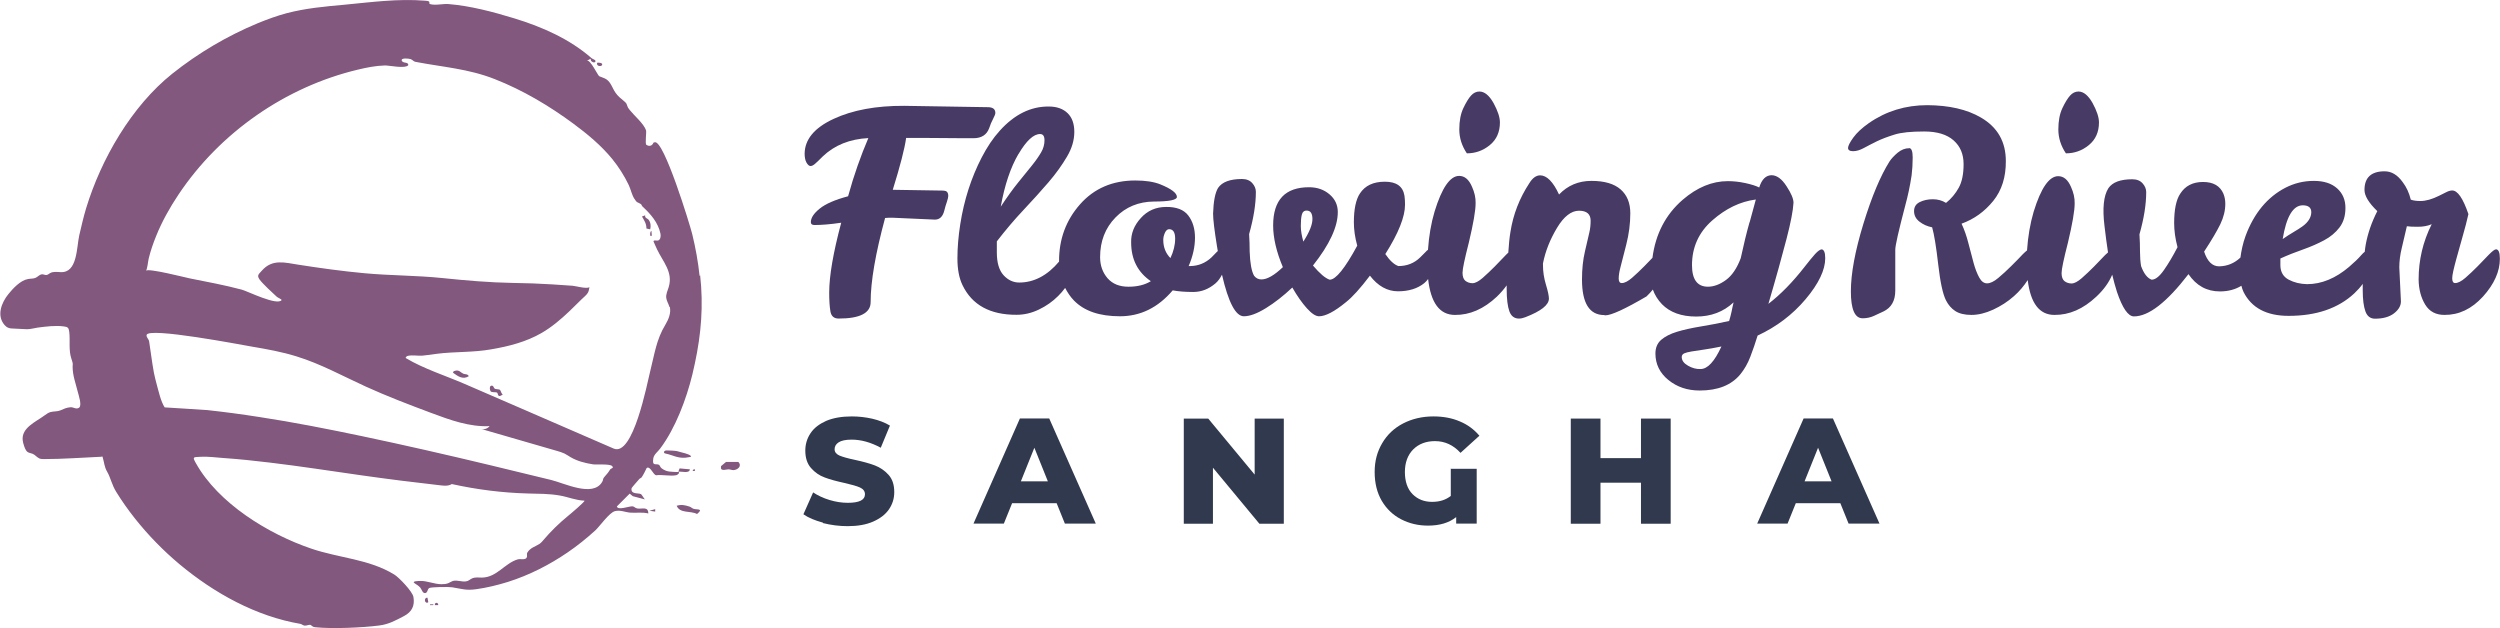
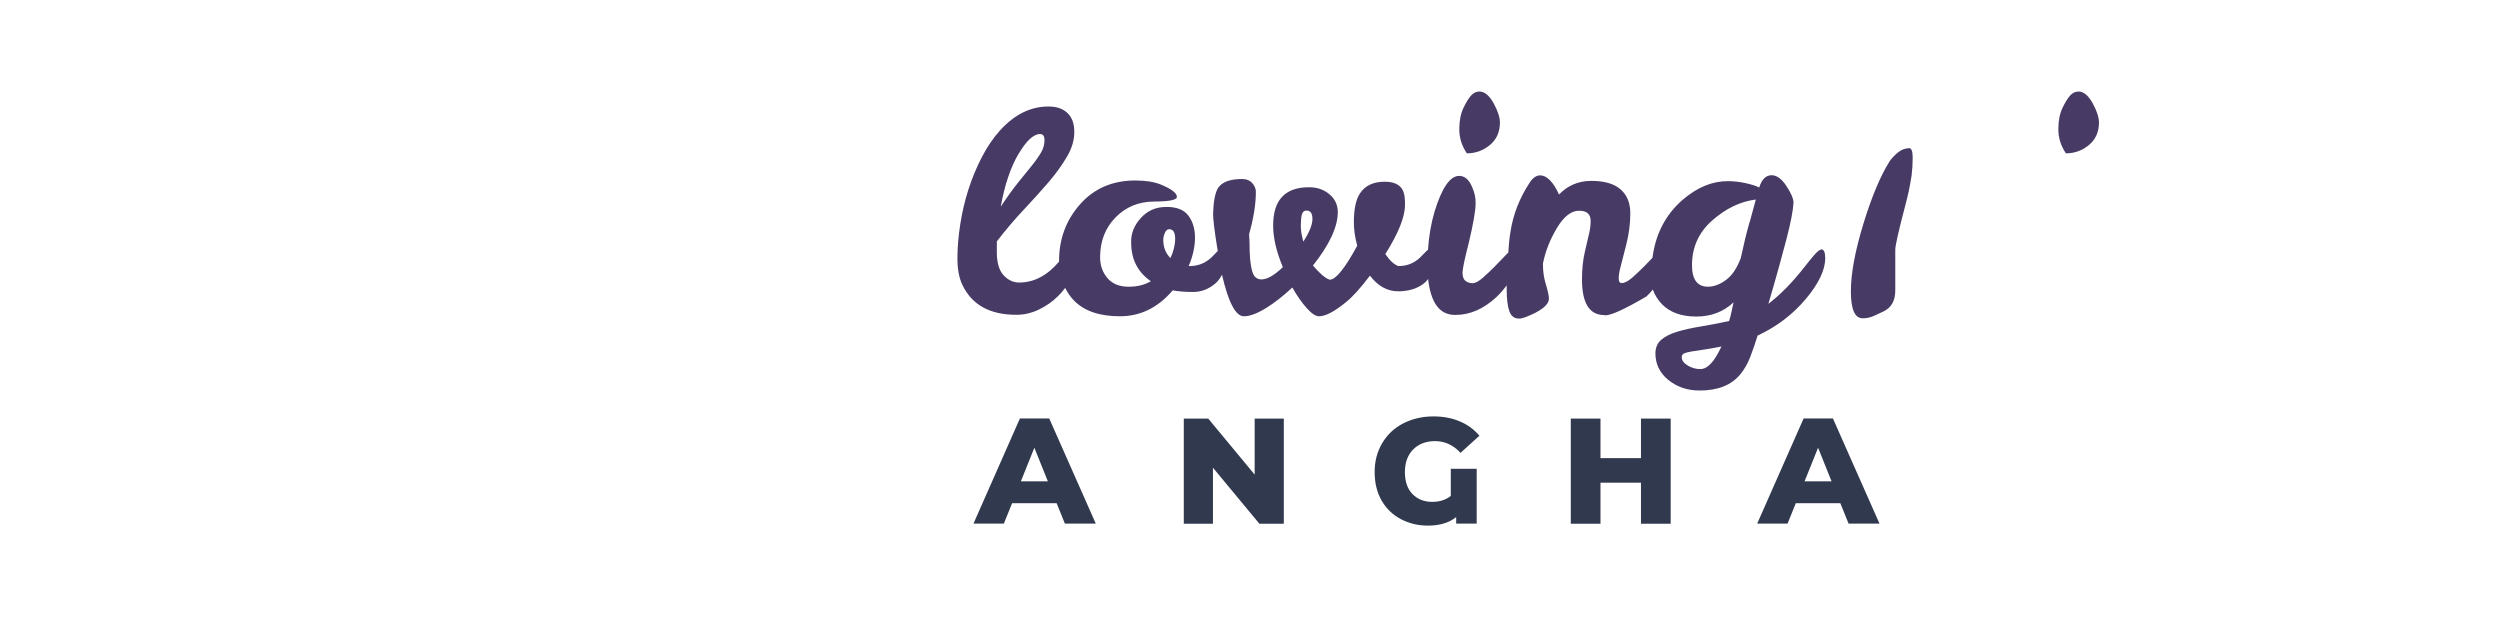
<svg xmlns="http://www.w3.org/2000/svg" id="Layer_1" data-name="Layer 1" viewBox="0 0 185.21 46.55">
  <defs>
    <style>
      .cls-1 {
        fill: #31394e;
      }

      .cls-2 {
        fill: #82587e;
      }

      .cls-3 {
        fill: #473b65;
      }
    </style>
  </defs>
  <g>
-     <path class="cls-3" d="M69.91,14.12l-3.77-.06c.55-1.77.88-3.05.99-3.84h1.59l2.74.02h.66c.59,0,.98-.25,1.16-.74.08-.25.18-.48.29-.69.11-.21.17-.36.17-.44,0-.29-.19-.43-.56-.43l-6.19-.1c-2.08-.01-3.82.31-5.24.97-1.42.66-2.13,1.52-2.14,2.58,0,.28.05.5.14.66.1.17.2.25.3.25s.22-.06.36-.19c.14-.12.32-.3.54-.52.88-.84,2.01-1.29,3.38-1.36-.56,1.31-1.07,2.74-1.5,4.31-.98.26-1.68.57-2.11.92-.43.35-.65.68-.65,1,0,.14.09.21.27.21.52,0,1.18-.05,1.98-.17-.59,2.21-.89,3.94-.89,5.18,0,.58.03,1.04.09,1.39.06.35.26.53.61.53,1.58,0,2.37-.41,2.37-1.22,0-1.53.36-3.6,1.07-6.23.11-.01.21-.02.29-.02h.27l3.13.14c.36,0,.59-.23.7-.68.05-.22.12-.43.19-.64.07-.21.1-.35.1-.43,0-.26-.11-.39-.33-.39Z" />
    <path class="cls-3" d="M110.37,10.75c.5-.41.75-.97.75-1.68,0-.38-.16-.86-.47-1.43-.32-.57-.67-.86-1.05-.86-.23,0-.44.1-.62.3s-.37.51-.57.93c-.2.42-.3.95-.3,1.58s.19,1.22.56,1.77c.63,0,1.2-.2,1.7-.61Z" />
    <path class="cls-3" d="M134.99,18.47c-.14,0-.31.12-.53.36-.21.24-.47.55-.77.94-.88,1.13-1.77,2.04-2.68,2.74.58-1.97,1.02-3.57,1.34-4.8.32-1.23.49-2.13.52-2.69,0-.29-.17-.7-.52-1.23-.34-.53-.71-.8-1.09-.81-.43,0-.74.3-.93.91-.23-.12-.58-.23-1.04-.33-.46-.1-.89-.14-1.29-.14-1.16,0-2.27.46-3.34,1.38-1.27,1.1-2.01,2.54-2.24,4.3-.19.2-.38.39-.6.62-.3.31-.61.59-.91.86-.3.26-.56.39-.76.39-.15,0-.23-.11-.23-.33s.04-.5.13-.84c.09-.34.23-.9.43-1.68.2-.78.3-1.56.3-2.32s-.24-1.35-.72-1.77c-.48-.42-1.2-.63-2.16-.63s-1.76.34-2.4,1.01c-.44-.95-.91-1.42-1.4-1.42-.29,0-.56.19-.8.58-.73,1.11-1.2,2.32-1.4,3.61-.07.4-.12.92-.16,1.54-.05.05-.1.08-.16.15-.25.26-.53.55-.83.86s-.61.59-.91.86c-.3.26-.55.39-.75.39s-.37-.06-.52-.17c-.14-.11-.22-.31-.22-.6s.16-1.04.47-2.25c.33-1.39.5-2.36.5-2.91.01-.4-.08-.8-.27-1.22-.23-.54-.55-.8-.95-.8-.67,0-1.28.88-1.82,2.64-.26.87-.42,1.82-.49,2.84-.06.03-.11.08-.16.14-.12.13-.26.27-.42.42-.44.43-.98.64-1.61.64-.3-.1-.63-.39-.97-.89.98-1.55,1.46-2.77,1.46-3.65,0-.23-.01-.45-.04-.66-.11-.7-.59-1.05-1.45-1.05s-1.47.29-1.85.87c-.3.45-.45,1.17-.45,2.14,0,.54.08,1.11.25,1.73-.91,1.68-1.59,2.52-2.04,2.52-.32-.1-.73-.45-1.24-1.05,1.22-1.54,1.84-2.86,1.84-3.96,0-.52-.2-.96-.61-1.31s-.91-.53-1.52-.53c-1.77,0-2.66.94-2.66,2.83,0,.92.24,1.95.72,3.09-.63.6-1.16.91-1.59.91-.22,0-.4-.09-.54-.27-.19-.33-.3-.93-.33-1.81,0-.41-.01-.84-.04-1.28.33-1.17.5-2.21.5-3.13,0-.23-.09-.45-.27-.65s-.43-.3-.76-.3c-.88,0-1.47.22-1.77.66-.22.36-.34.99-.37,1.9,0,.44.1,1.25.29,2.43.02.13.04.23.06.35-.02.02-.03.02-.05.04-.12.12-.26.27-.42.43-.44.41-.96.63-1.57.64h-.12c.32-.74.47-1.45.47-2.11s-.17-1.21-.5-1.64c-.33-.43-.88-.64-1.64-.63-.76,0-1.39.28-1.88.83-.49.54-.73,1.14-.71,1.8,0,1.25.49,2.21,1.46,2.87-.44.27-.99.41-1.66.41s-1.18-.21-1.55-.63c-.36-.42-.55-.94-.55-1.56,0-1.18.38-2.16,1.14-2.94.76-.78,1.71-1.17,2.85-1.18,1.13,0,1.7-.12,1.7-.34,0-.29-.41-.6-1.22-.93-.47-.19-1.09-.29-1.86-.29-1.69,0-3.06.59-4.1,1.77s-1.56,2.59-1.55,4.23c0,0,0,0,0,.01-.86,1.02-1.85,1.55-2.95,1.55-.44,0-.83-.18-1.16-.54-.33-.36-.5-.92-.5-1.69v-.82c.65-.84,1.31-1.62,1.98-2.33.67-.71,1.29-1.4,1.85-2.05.56-.65,1.01-1.29,1.37-1.9.36-.61.54-1.22.54-1.83s-.17-1.07-.5-1.39-.8-.49-1.39-.49c-1.33-.01-2.54.58-3.63,1.79-.5.55-.94,1.21-1.34,1.98-.78,1.51-1.31,3.16-1.59,4.95-.14.89-.21,1.74-.21,2.53s.12,1.45.37,1.97c.71,1.49,2.06,2.22,4.02,2.21.56,0,1.11-.13,1.65-.39.54-.26,1.01-.59,1.42-1,.19-.19.37-.39.52-.6.17.33.38.65.65.93.76.78,1.89,1.17,3.41,1.17s2.82-.64,3.91-1.92c.41.08.92.12,1.52.12s1.14-.21,1.64-.63c.21-.18.36-.4.49-.65.47,2.04,1.01,3.08,1.62,3.08.44,0,.98-.2,1.63-.6.65-.4,1.3-.91,1.96-1.53.36.63.72,1.14,1.08,1.54s.66.59.9.59c.48,0,1.15-.35,2-1.05.47-.37,1.06-1.02,1.77-1.96.59.77,1.29,1.16,2.08,1.16s1.44-.2,1.94-.6c.11-.09.21-.2.29-.31.2,1.76.85,2.66,1.99,2.66,1.1.01,2.13-.44,3.1-1.35.29-.28.53-.56.73-.84,0,.09,0,.16,0,.25,0,.76.07,1.31.2,1.67s.37.54.71.54c.14,0,.29-.03.47-.1,1.17-.45,1.75-.91,1.75-1.38,0-.19-.07-.54-.22-1.03s-.22-.98-.22-1.44v-.14c.18-.91.53-1.78,1.04-2.63s1.06-1.27,1.63-1.27.86.25.86.74c0,.3-.03.6-.1.89-.07.29-.17.75-.32,1.38s-.22,1.33-.22,2.08c0,1.76.55,2.64,1.65,2.64.01.01.04.02.08.02.44,0,1.46-.47,3.05-1.4.18-.17.33-.34.47-.51.14.4.37.77.68,1.09.59.6,1.43.91,2.53.91s2.02-.35,2.77-1.05c-.05.23-.11.46-.15.69-.05.23-.11.46-.18.69-.76.17-1.47.3-2.13.41s-1.25.24-1.74.39c-.49.15-.88.35-1.17.6-.28.25-.42.58-.42,1.01,0,.78.32,1.44.96,1.96.64.52,1.41.78,2.32.78,1.35,0,2.35-.4,3.01-1.2.3-.37.55-.8.74-1.3.19-.49.37-1.02.54-1.57,1.4-.65,2.59-1.55,3.56-2.7.97-1.15,1.45-2.17,1.45-3.03,0-.44-.1-.66-.29-.66ZM75.45,11.42c.58-.99,1.12-1.49,1.6-1.49.22,0,.33.15.33.46s-.08.61-.25.9-.39.61-.68.97-.63.78-1.02,1.26c-.39.48-.82,1.08-1.29,1.79.29-1.61.73-2.91,1.31-3.9ZM86.72,19.13c-.36-.36-.54-.81-.54-1.36,0-.17.04-.34.12-.52.08-.18.19-.27.31-.27.3,0,.45.23.45.7s-.12.95-.35,1.44ZM96.56,17.91c-.12-.43-.19-.81-.19-1.16s.02-.62.07-.83c.05-.21.17-.32.36-.32.29,0,.43.21.43.63s-.23.98-.68,1.68ZM125.97,27.34c-.3.01-.61-.07-.92-.25-.31-.18-.46-.39-.46-.64,0-.12.06-.21.18-.27.12-.05.29-.1.54-.14.24-.04.55-.09.92-.14s.8-.13,1.3-.23c-.51,1.11-1.02,1.67-1.55,1.67ZM129.61,16.47c-.23.81-.44,1.7-.65,2.66-.28.74-.64,1.28-1.09,1.61-.45.33-.9.5-1.34.5-.78,0-1.18-.53-1.18-1.59,0-1.33.5-2.44,1.5-3.32,1-.88,2.07-1.4,3.23-1.55-.08.32-.24.88-.46,1.69Z" />
    <path class="cls-3" d="M141.44,10.98c-.3,0-.58.11-.85.33-.26.22-.46.43-.6.64-.67,1.06-1.32,2.6-1.94,4.62-.62,2.02-.93,3.7-.93,5.02s.29,1.99.87,1.99c.3,0,.57-.06.82-.17.24-.11.49-.23.75-.35.56-.28.85-.78.85-1.53v-3.03c0-.32.25-1.41.74-3.28.19-.69.35-1.43.47-2.23.05-.41.08-.85.08-1.32s-.09-.7-.27-.7Z" />
    <path class="cls-3" d="M154.75,10.75c.5-.41.75-.97.75-1.68,0-.38-.16-.86-.47-1.43-.32-.57-.67-.86-1.05-.86-.23,0-.44.1-.62.3s-.37.51-.57.93c-.2.42-.3.95-.3,1.58s.19,1.22.56,1.77c.63,0,1.2-.2,1.7-.61Z" />
-     <path class="cls-3" d="M184.92,18.47c-.1,0-.27.13-.53.39-.25.26-.53.55-.83.86s-.61.59-.91.86c-.3.26-.56.39-.76.39-.15,0-.22-.12-.22-.36,0-.24.11-.71.3-1.41.19-.7.36-1.3.5-1.79s.28-1.01.4-1.55c-.4-1.17-.8-1.75-1.2-1.75-.12,0-.27.04-.43.12l-.54.27c-.52.26-.98.39-1.38.39-.29,0-.53-.03-.72-.1-.12-.5-.32-.93-.6-1.3-.39-.54-.83-.8-1.34-.8-.99,0-1.49.46-1.49,1.38,0,.44.32.96.95,1.57-.43.84-.71,1.67-.86,2.49-.03.16-.05.34-.07.52-.08.06-.15.13-.25.24-.23.27-.54.56-.91.88-1,.85-2.04,1.28-3.11,1.28-.51-.01-.96-.12-1.36-.33-.4-.21-.61-.56-.62-1.05v-.52c.55-.25,1.11-.47,1.68-.67.57-.2,1.09-.43,1.56-.68.47-.25.85-.57,1.14-.95s.44-.86.44-1.45-.2-1.07-.61-1.44c-.41-.37-.98-.56-1.73-.56s-1.45.17-2.11.51-1.24.81-1.74,1.41c-.5.61-.9,1.32-1.21,2.16-.2.55-.31,1.08-.38,1.6,0,0,0,0-.01.01-.44.41-.96.63-1.57.64-.5,0-.87-.36-1.11-1.09.55-.84.95-1.52,1.2-2.03.25-.52.37-1.02.37-1.52,0-.27-.05-.52-.14-.74-.25-.58-.75-.87-1.51-.87s-1.32.29-1.69.87c-.3.45-.45,1.18-.45,2.17,0,.56.08,1.16.25,1.79-.34.66-.68,1.23-1.01,1.7-.33.47-.63.71-.91.71-.32-.12-.58-.46-.78-1.01-.05-.3-.08-.66-.08-1.07s-.01-.84-.04-1.28c.33-1.17.5-2.21.5-3.13,0-.23-.09-.45-.27-.65s-.43-.3-.76-.3c-.88,0-1.47.22-1.77.66-.36.56-.45,1.5-.29,2.81.08.71.17,1.34.26,1.95-.07.06-.13.11-.21.19-.25.26-.53.55-.83.86s-.61.59-.91.86c-.3.26-.55.39-.75.39s-.37-.06-.52-.17c-.14-.11-.22-.31-.22-.6s.16-1.04.47-2.25c.33-1.39.5-2.36.5-2.91.01-.4-.08-.8-.27-1.22-.23-.54-.55-.8-.95-.8-.67,0-1.28.88-1.82,2.64-.26.88-.42,1.83-.49,2.86-.09.07-.19.16-.31.28-.25.27-.54.56-.86.88s-.64.61-.96.88c-.32.27-.6.4-.83.4s-.42-.14-.58-.43c-.16-.29-.3-.65-.42-1.09-.12-.44-.25-.92-.38-1.44s-.3-1.01-.51-1.46c.94-.34,1.72-.91,2.35-1.69.63-.78.94-1.77.93-2.95,0-1.43-.61-2.5-1.84-3.22-1.04-.61-2.37-.91-3.98-.92-1.61,0-3.05.44-4.33,1.33-.51.36-.89.71-1.15,1.07-.26.36-.39.62-.39.77s.12.24.37.24.51-.08.79-.23c.28-.15.6-.32.97-.5s.8-.34,1.31-.5,1.24-.23,2.2-.23,1.68.22,2.18.66c.5.44.74,1.03.74,1.76s-.12,1.32-.36,1.75c-.24.43-.55.81-.94,1.12-.29-.18-.62-.27-.98-.27s-.69.07-.97.21c-.28.14-.42.36-.42.67s.13.57.4.78c.27.21.58.35.94.42.15.52.3,1.44.45,2.75.15,1.31.34,2.2.58,2.67.17.33.39.59.68.78.29.19.69.29,1.2.29s1.04-.13,1.61-.39c.56-.26,1.08-.59,1.54-1,.41-.36.74-.76,1.02-1.19.21,1.71.86,2.58,1.98,2.58,1.1.01,2.13-.44,3.1-1.35.57-.53.95-1.08,1.18-1.63.11.46.23.89.35,1.27.41,1.21.83,1.82,1.26,1.82,1.09,0,2.43-1.04,4.04-3.13.58.85,1.35,1.28,2.33,1.28.62,0,1.15-.15,1.59-.42.04.17.1.33.16.46.59,1.18,1.71,1.77,3.34,1.77,2.06,0,3.68-.56,4.87-1.67.24-.23.45-.46.62-.7,0,.16,0,.31,0,.47,0,.69.07,1.21.2,1.57s.37.54.71.54c.59,0,1.06-.13,1.4-.39.34-.26.52-.56.52-.89l-.12-2.52c0-.45.06-.95.19-1.47.12-.53.25-1.06.37-1.58.17.03.44.04.82.04s.72-.06,1.02-.19c-.65,1.29-.97,2.66-.97,4.1.01.73.18,1.35.49,1.86s.79.76,1.42.76c1.07.01,2.02-.44,2.86-1.36.83-.92,1.25-1.86,1.25-2.8,0-.47-.1-.7-.29-.7ZM170.59,15.21c.43,0,.64.17.64.52-.01.38-.23.73-.64,1.03-.19.14-.42.28-.67.43-.25.15-.53.32-.81.52.27-1.66.77-2.5,1.49-2.5Z" />
  </g>
-   <path class="cls-2" d="M51.83,20.45c-.11-1.05-.3-2.1-.55-3.12-.16-.65-2.1-7.01-2.78-6.79l-.09.03c-.09.24-.31.3-.52.16-.12-.07.02-.92-.03-1.08-.17-.49-.85-1.06-1.18-1.47-.07-.09-.15-.18-.19-.29-.03-.07-.05-.14-.08-.21-.04-.07-.11-.13-.17-.18-.23-.19-.47-.38-.64-.63-.23-.33-.34-.77-.67-.99-.16-.11-.36-.15-.53-.23-.12-.06-.67-1.28-.93-1.15l.3-.15c-.07.19.22.33.31.25.15-.15-.18-.22-.24-.28-1.64-1.44-3.7-2.34-5.77-2.97-1.54-.47-3.23-.92-4.85-1.05-.42-.03-.98.12-1.37,0-.07-.02-.02-.13-.05-.17-.05-.07-.24-.07-.32-.08-2.02-.16-3.96.11-5.97.3-1.44.13-2.88.26-4.28.63-.72.19-1.42.45-2.11.73-2.29.95-4.44,2.22-6.37,3.76-3,2.4-5.26,6.31-6.37,9.96-.2.66-.35,1.33-.51,2.01-.2.9-.13,2.79-1.38,2.72-.27-.01-.56-.06-.79.08-.08.05-.15.11-.24.13-.11.02-.22-.05-.33-.05-.18,0-.31.17-.47.25-.18.09-.38.06-.58.1-.57.1-1.11.69-1.46,1.12-.51.63-.89,1.59-.28,2.29.07.08.16.16.27.2.12.05.25.06.37.06.34.02.67.04,1.01.05.28,0,.52-.08.8-.12.63-.08,1.28-.17,1.92-.09.3.04.38.08.42.4.08.67-.06,1.34.16,2,.03.1.07.2.09.3.02.1,0,.2,0,.3,0,.63.23,1.23.38,1.84.06.25.33,1.01.1,1.18-.21.16-.44-.06-.65-.03-.31.03-.47.12-.76.24-.23.09-.48.05-.72.12-.17.05-.31.16-.45.26-.64.47-1.69.9-1.6,1.82.02.21.18.77.37.88.11.07.25.08.37.13.19.08.32.27.51.35.11.04.24.04.36.04,1.4,0,2.78-.11,4.17-.17.04,0,.08,0,.11-.03.02.02.03.05.04.08.11.35.11.69.33,1.06.25.43.35.98.67,1.49.42.68.88,1.33,1.37,1.95.99,1.25,2.11,2.4,3.33,3.42,2.57,2.14,5.66,3.85,8.95,4.41.1.02.17.11.31.13.15.01.32-.08.42-.06.11.03.1.15.38.18,1.3.13,3.48.03,4.72-.13.71-.09,1.21-.37,1.84-.7.59-.31.81-.77.7-1.41-.06-.4-1.06-1.44-1.41-1.66-1.88-1.16-4.1-1.22-6.17-1.93-3.15-1.07-6.89-3.35-8.55-6.35-.25-.45-.2-.42.36-.45.54-.03,1.12.05,1.67.09,1.16.08,2.31.2,3.46.34,2.26.27,4.5.62,6.76.94,1.97.28,3.95.53,5.92.75.27.03.57.05.8-.1,1.86.41,3.75.65,5.65.7.78.02,1.57.01,2.35.15.64.11,1.19.36,1.82.38.15,0-1.14,1.08-1.23,1.15-.66.54-1.27,1.14-1.82,1.79-.08.09-.15.18-.25.25-.33.22-.71.29-.93.67-.04.07,0,.21-.02.31-.08.27-.48.12-.68.18-.98.29-1.54,1.33-2.65,1.35-.24,0-.49-.04-.71.05-.13.05-.23.15-.36.2-.34.13-.74-.1-1.09,0-.12.04-.23.12-.35.17-.16.06-.33.07-.5.07-.52,0-1.08-.26-1.56-.24-.09,0-.7,0-.41.18.17.12.26.15.41.32.1.12.16.4.34.4.2,0,.18-.28.31-.37.13-.09,1.48-.1,1.71-.06.71.11,1.01.25,1.79.14s1.57-.3,2.34-.54c1.58-.5,3.07-1.26,4.43-2.19.72-.49,1.4-1.04,2.05-1.63.31-.29,1.03-1.31,1.44-1.42.4-.11.8.09,1.16.11.44.03.89-.05,1.32.06,0-.55-.47-.31-.82-.37-.16-.03-.24-.16-.36-.16-.25-.01-1.08.32-1.15.01l.95-.95.23.19.9.24c-.09-.08-.22-.36-.31-.4-.19-.09-.76.04-.68-.43,0-.04.49-.58.58-.69.03-.04.12-.06.16-.11.13-.18.28-.49.38-.7.27-.17.47.5.7.54.44-.06,1.06.08,1.47,0,.1-.02.15-.07.22-.15.03-.14-.06-.08-.15-.09-.43-.03-.75.02-1.14-.28-.09-.07-.13-.21-.18-.25-.23-.13-.53.15-.43-.49.05-.29.36-.51.51-.72,1.13-1.5,1.94-3.67,2.38-5.47.07-.28.13-.56.19-.84.47-2.2.64-4.28.39-6.53ZM45.24,34.73c-.13.18-.18.29-.36.48-.3.32-.13.26-.28.51-.69,1.13-2.78.08-3.76-.16-1.54-.38-3.08-.75-4.62-1.12-3.13-.75-6.27-1.47-9.41-2.13-2.53-.53-5.06-1.03-7.62-1.42-1.28-.2-2.55-.37-3.84-.51-.26-.03-3.15-.19-3.15-.2-.29-.44-.46-1.24-.6-1.74-.08-.28-.14-.56-.2-.84-.14-.76-.23-1.53-.35-2.3-.03-.19-.21-.29-.19-.48.09-.61,7.04.73,7.81.86,1.12.19,2.24.39,3.32.73,1.78.55,3.42,1.46,5.11,2.23,1.58.72,3.21,1.34,4.84,1.95,1.39.52,2.84,1.05,4.32.98,0,0,0,0,.01,0-.14.18-.4.27-.62.21l1.14.33c1.5.43,2.99.87,4.49,1.3.18.05.36.11.54.19.16.08.31.19.47.28.5.29,1.07.43,1.64.52.26.04,1.22-.05,1.41.12.17.16-.06.17-.1.23ZM49.62,22.73c.11.45-.09.93-.33,1.33-.67,1.1-.81,2.22-1.12,3.44-.24.96-1.27,6.36-2.71,5.73-2.17-.94-4.35-1.89-6.52-2.83-1.5-.65-3-1.3-4.5-1.95-1.43-.62-3.06-1.13-4.39-1.93.02-.09.09-.14.18-.16.34-.07.69.01,1.04-.01.37-.03.73-.09,1.1-.14,1.34-.17,2.69-.09,4.02-.33,1.29-.22,2.59-.55,3.73-1.21.76-.44,1.43-1.01,2.06-1.61.31-.3.61-.6.92-.9.14-.14.33-.28.44-.45.08-.11.1-.3.13-.43-.25.13-.95-.08-1.25-.11-.49-.04-.98-.07-1.47-.1-.98-.06-1.97-.1-2.95-.11-1.76-.03-3.47-.18-5.22-.36-1.93-.2-3.86-.18-5.79-.36-1.63-.15-3.28-.38-4.88-.63-1.03-.16-1.93-.44-2.71.44-.24.27-.39.35-.16.67.2.28.98,1.01,1.26,1.26.12.1.26.13.37.24-.29.47-2.52-.64-2.95-.76-1.28-.34-2.58-.58-3.88-.84-.26-.05-3.1-.78-3.22-.56.11-.2.14-.67.2-.92.14-.57.33-1.12.55-1.66.44-1.09,1.02-2.12,1.67-3.09,3.07-4.58,7.91-7.95,13.27-9.23.66-.16,1.33-.29,2-.31.32-.01,1.49.26,1.74-.02,0-.28-.38-.1-.49-.34-.05-.23.54-.15.66-.11.15.05.22.18.35.2,2.02.39,3.93.51,5.88,1.28,2.09.82,4.04,1.98,5.84,3.31,1.04.77,2.04,1.6,2.86,2.6.48.59.9,1.25,1.23,1.94.15.31.23.74.42,1.02.23.34.13.18.48.39.05.03.07.14.12.18.6.55,1.16,1.19,1.33,2.01.04.2,0,.47-.19.51-.11.02-.26-.05-.33.04-.01.02.23.52.26.6.44.93,1.21,1.7.87,2.81-.08.27-.22.53-.18.81.03.22.16.41.22.62,0,.01,0,.03.01.04ZM53.78,34.22h.92c.29.31-.04.59-.37.61-.11,0-.24-.06-.36-.06-.21,0-.64.19-.55-.24l.37-.31ZM50.13,37.47c.35-.11.61-.05.95.06.11.03.2.14.32.17.24.07.75-.04.24.38-.48-.26-1.27-.02-1.51-.61ZM51.17,33.85c-.13.01-.26.05-.4.06-.6.04-.9-.19-1.47-.31-.2-.04-.11-.24.1-.23.17,0,.62.02.75.05.08.02.35.1.48.13.09.02.65.17.54.29ZM51.11,34.77c-.04.34-.61.13-.86.18l.1-.25.76.07ZM44.24,4.65c.09-.02.41-.01.37.15s-.46.12-.37-.15ZM31.67,44.28l.06.34c-.27.16-.37-.35-.06-.34ZM48.54,37.72v.18l-.43-.06.43-.12ZM32.46,44.83h-.24s0-.12,0-.12l.15-.06.09.09v.09ZM51.48,34.77v.12s-.18,0-.18,0l.09-.12h.09ZM32.1,44.77v.06h-.24v-.06h.24ZM33.67,27.48c.35-.11.43.1.64.2.14.07.33,0,.42.19-.44.28-.81,0-1.16-.25-.02-.07.04-.12.1-.14ZM47.8,15.94c-.05.23.17.23.25.34.16.21.18.46.12.71l-.28-.06c0-.37-.16-.59-.33-.89l.24-.09ZM37.05,28.9c.06.06.08.26.2.32-.4.31-.34-.07-.42-.13-.09-.06-.41,0-.48-.1-.08-.11-.12-.49.14-.41.08.03.09.17.16.21.11.07.32.02.41.11ZM48.29,17.47h-.12c0-.13-.03-.28.09-.37l.03.37Z" />
  <g>
-     <path class="cls-1" d="M60.97,38.72c-.59-.16-1.08-.36-1.45-.62l.72-1.62c.35.23.75.42,1.21.56.46.14.91.21,1.36.21.85,0,1.27-.21,1.27-.63,0-.22-.12-.39-.36-.5-.24-.11-.63-.22-1.16-.34-.59-.13-1.08-.26-1.47-.41-.39-.14-.73-.38-1.01-.7s-.42-.75-.42-1.29c0-.47.13-.9.39-1.29s.65-.68,1.16-.91c.52-.22,1.15-.33,1.9-.33.51,0,1.02.06,1.51.17.5.12.93.28,1.31.51l-.68,1.64c-.74-.4-1.46-.6-2.16-.6-.44,0-.76.07-.96.2s-.3.3-.3.51.12.36.36.47c.24.1.62.21,1.15.32.59.13,1.08.26,1.47.41s.73.38,1.01.69c.29.32.43.74.43,1.29,0,.47-.13.89-.39,1.27-.26.38-.65.68-1.17.91-.52.23-1.15.34-1.89.34-.63,0-1.24-.08-1.84-.23Z" />
    <path class="cls-1" d="M78.27,37.28h-3.29l-.61,1.51h-2.25l3.44-7.79h2.17l3.45,7.79h-2.29l-.61-1.51ZM77.63,35.66l-1-2.49-1,2.49h2Z" />
    <path class="cls-1" d="M95.11,31.01v7.79h-1.81l-3.44-4.15v4.15h-2.16v-7.79h1.81l3.44,4.15v-4.15h2.16Z" />
    <path class="cls-1" d="M107.45,34.73h1.95v4.06h-1.52v-.48c-.53.42-1.22.63-2.09.63-.73,0-1.39-.16-1.99-.47-.6-.31-1.08-.77-1.43-1.36-.35-.6-.53-1.31-.53-2.14s.19-1.51.56-2.14.89-1.12,1.55-1.46,1.41-.52,2.24-.52c.73,0,1.38.12,1.96.37.58.24,1.06.6,1.45,1.06l-1.4,1.27c-.53-.58-1.16-.87-1.89-.87-.67,0-1.21.21-1.62.62-.4.41-.61.97-.61,1.67s.19,1.26.57,1.64.86.57,1.44.57,1.02-.15,1.39-.44v-1.99Z" />
    <path class="cls-1" d="M123.77,31.01v7.79h-2.2v-3.04h-3v3.04h-2.2v-7.79h2.2v2.93h3v-2.93h2.2Z" />
    <path class="cls-1" d="M136.33,37.28h-3.29l-.61,1.51h-2.25l3.44-7.79h2.17l3.45,7.79h-2.29l-.61-1.51ZM135.69,35.66l-1-2.49-1,2.49h2Z" />
  </g>
</svg>